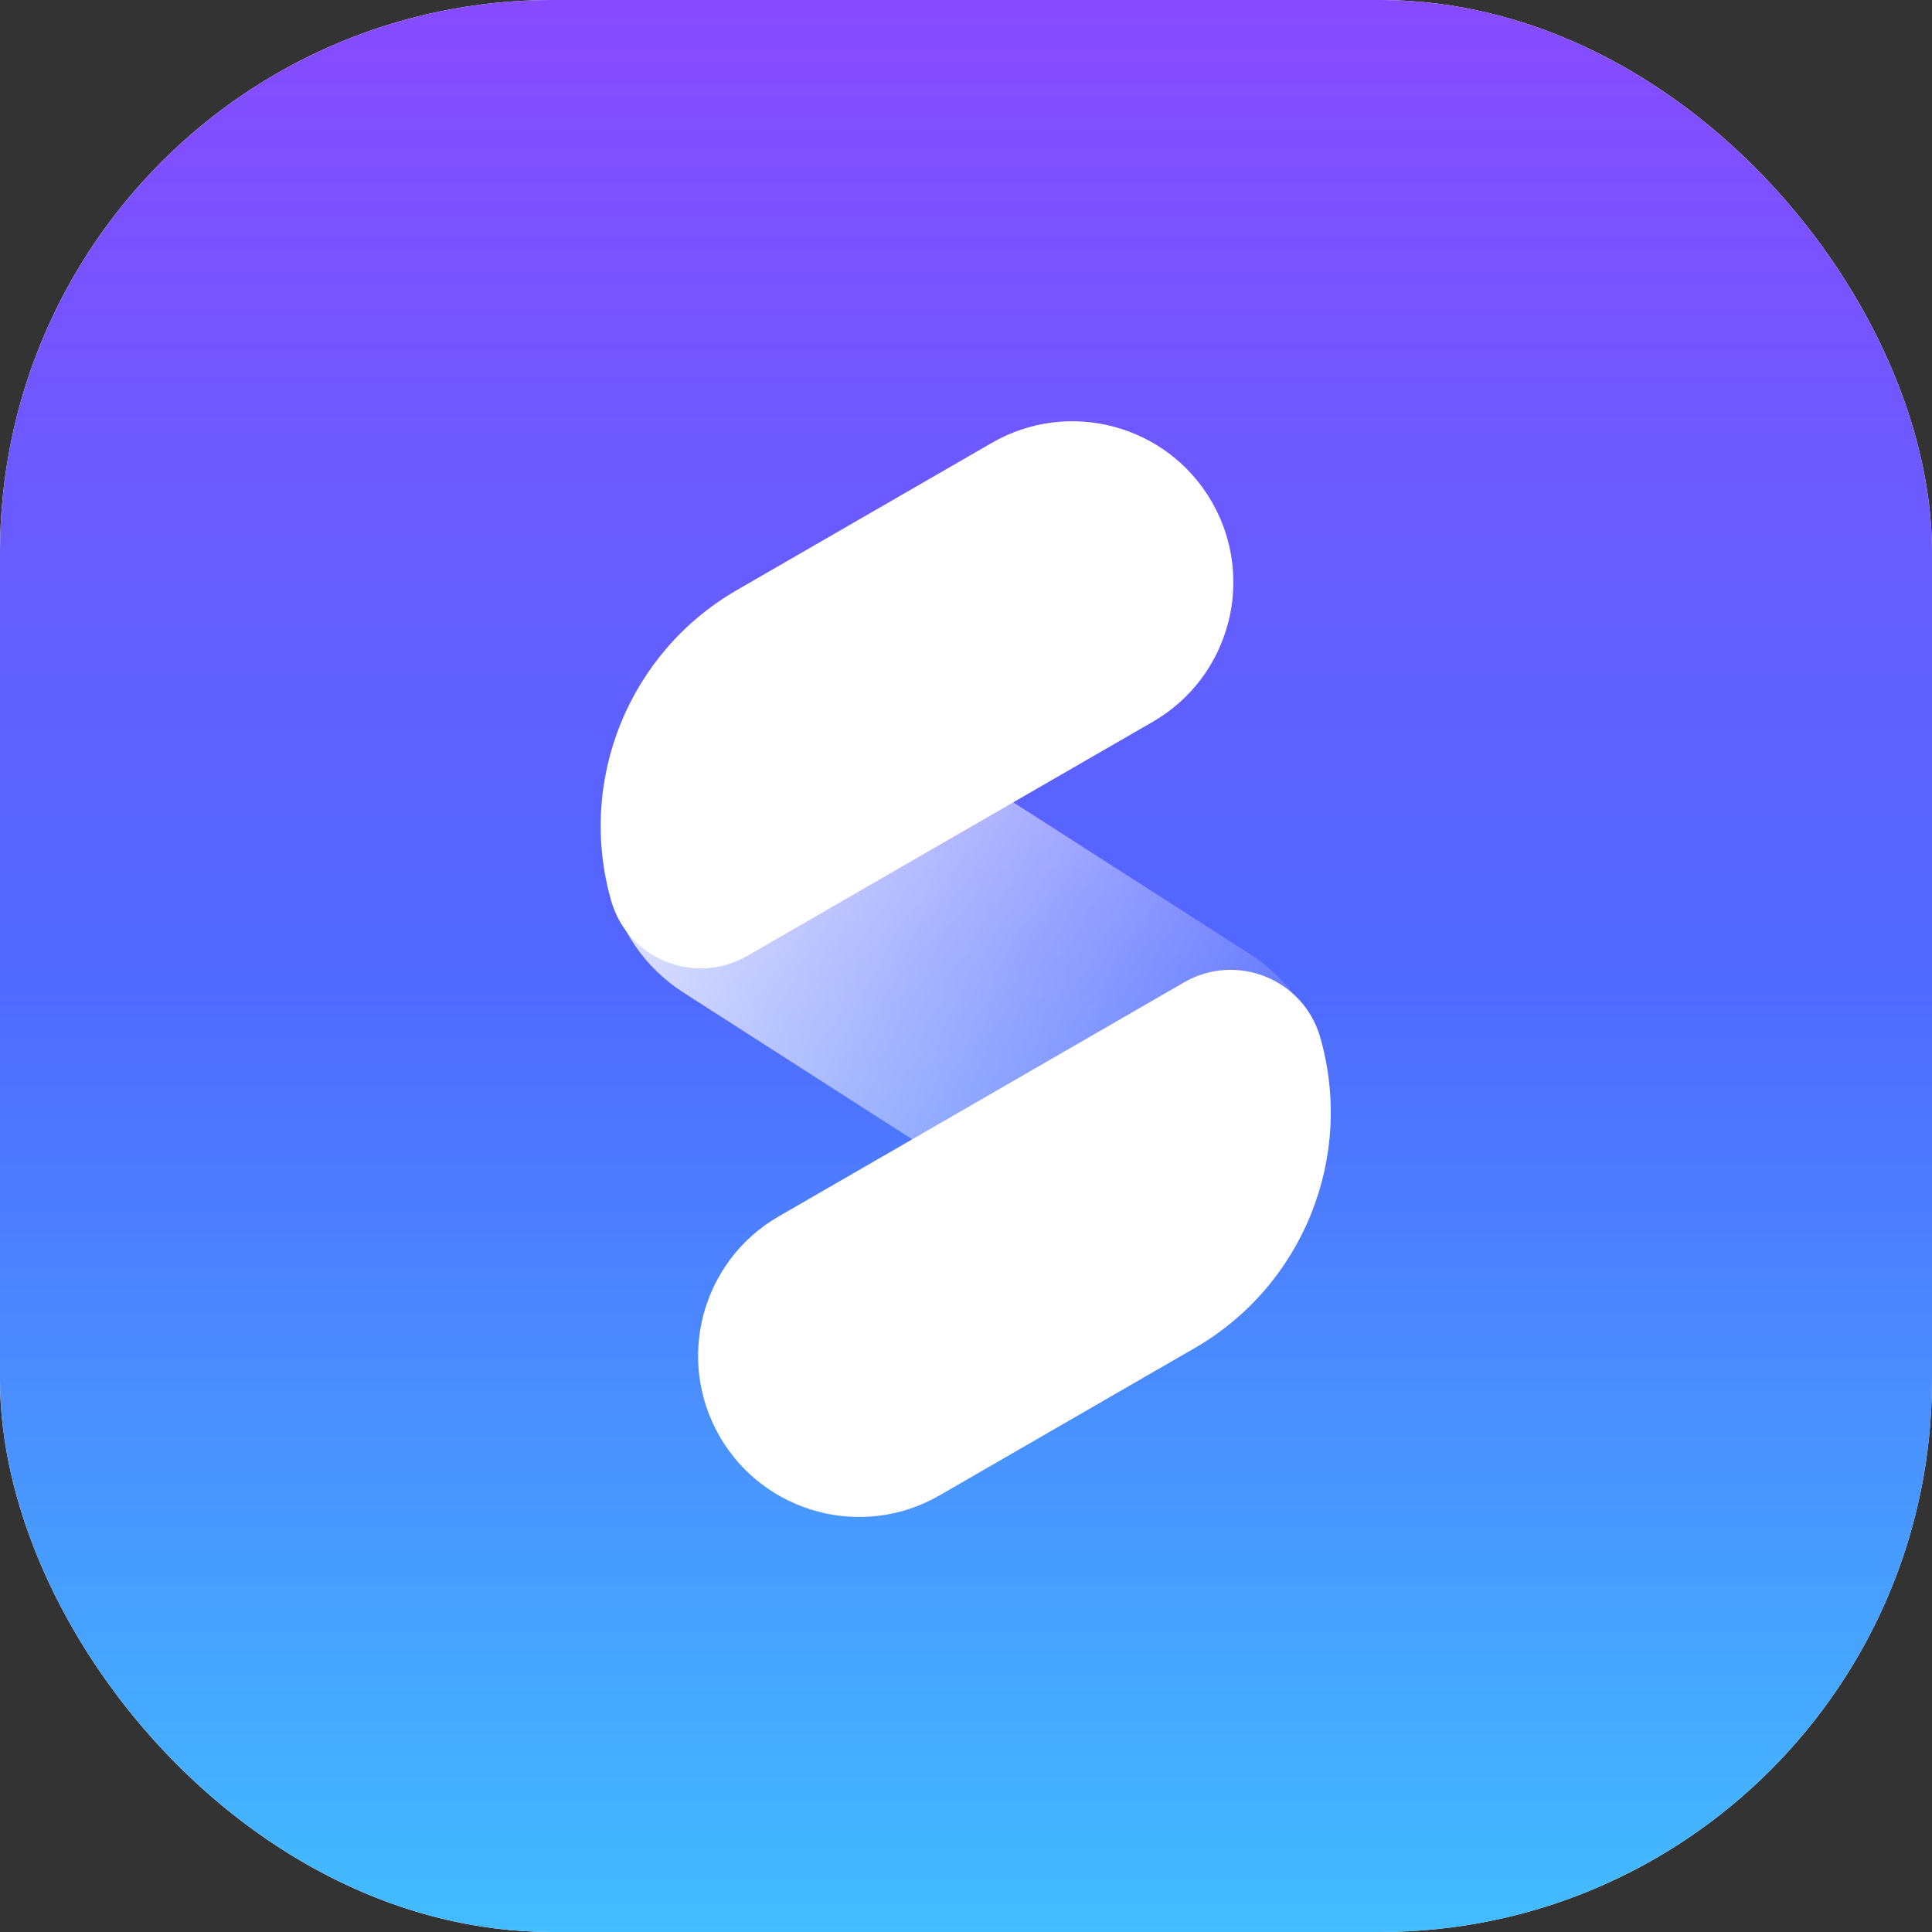
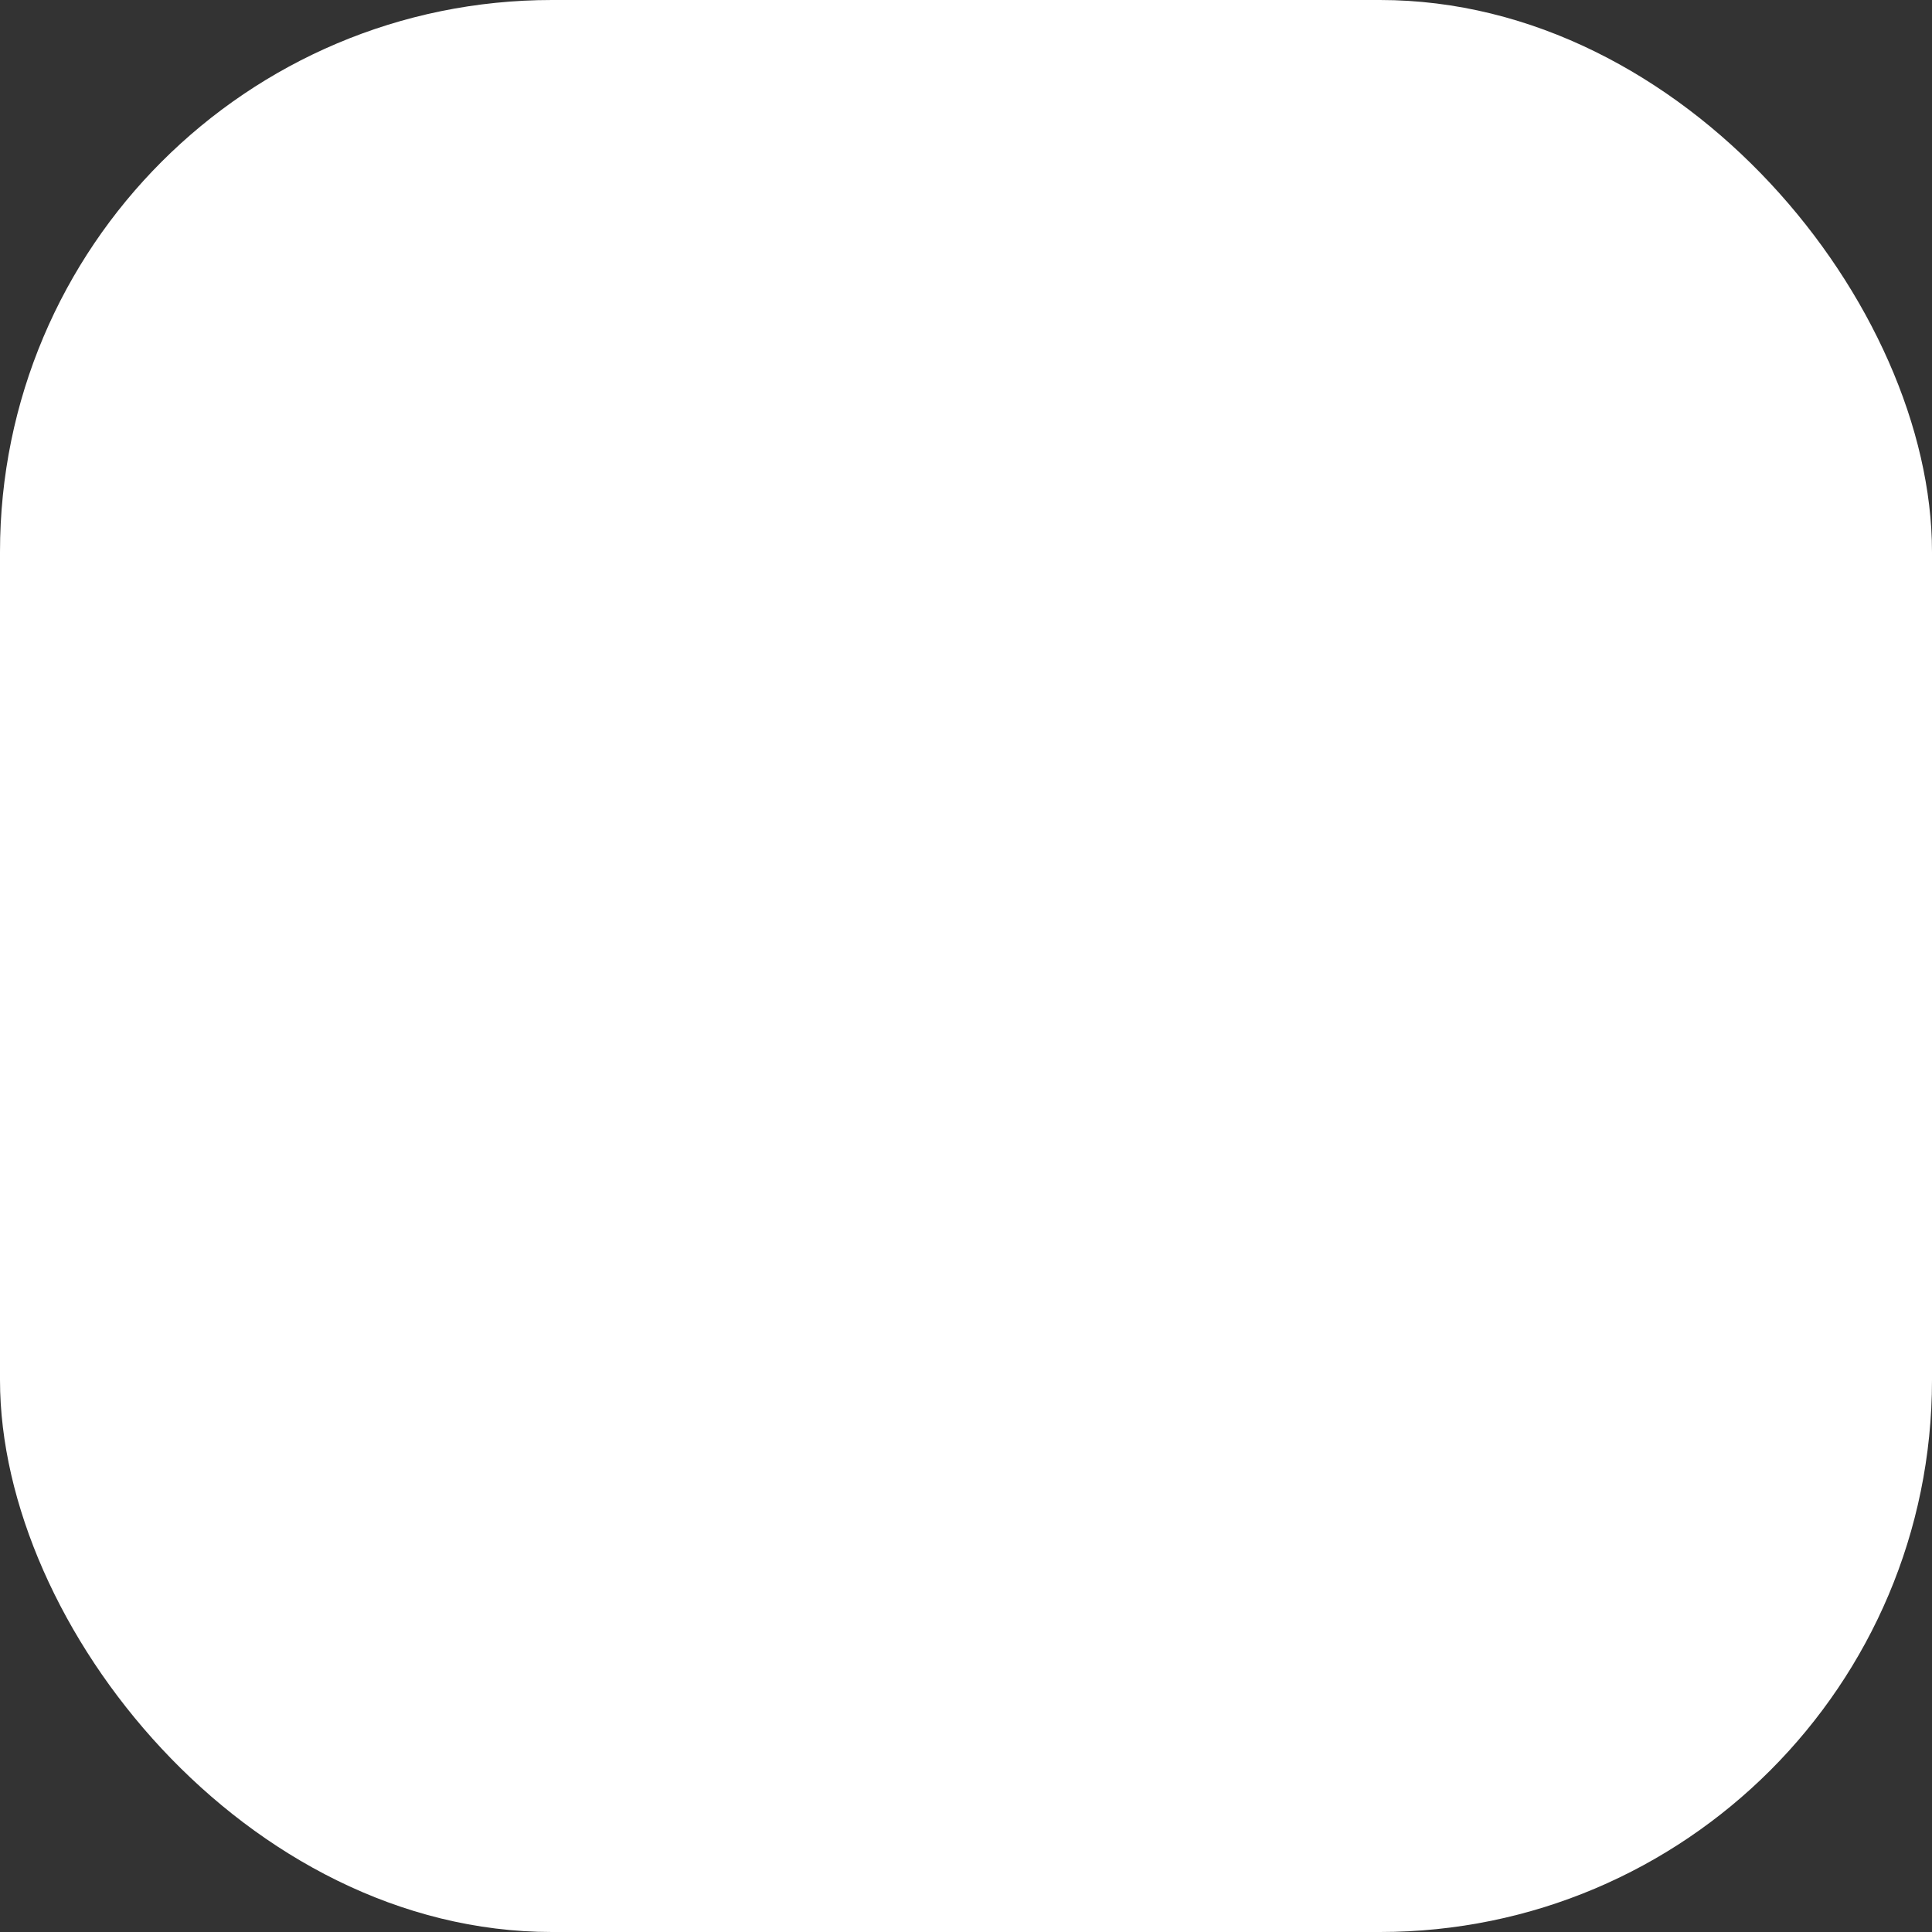
<svg xmlns="http://www.w3.org/2000/svg" width="28" height="28" viewBox="0 0 28 28" fill="none">
  <rect x="0" y="0" width="28" height="28" fill="#333333" stroke="none" />
  <g clip-path="url(#clip0_6744_2980)">
    <rect width="28" height="28" rx="8" fill="white" />
-     <rect width="28" height="28" fill="url(#paint0_linear_6744_2980)" />
    <path d="M8.858 13.055C8.36 11.314 9.111 9.457 10.679 8.552L14.375 6.418C15.491 5.774 16.918 6.156 17.562 7.272C18.206 8.388 17.824 9.815 16.708 10.46L10.831 13.853C10.07 14.292 9.099 13.899 8.858 13.055Z" fill="white" />
-     <path d="M19.134 15.035C19.632 16.776 18.882 18.633 17.313 19.538L13.617 21.672C12.502 22.316 11.075 21.934 10.43 20.818C9.786 19.702 10.168 18.275 11.284 17.63L17.161 14.237C17.922 13.798 18.893 14.191 19.134 15.035Z" fill="white" />
+     <path d="M19.134 15.035C19.632 16.776 18.882 18.633 17.313 19.538L13.617 21.672C12.502 22.316 11.075 21.934 10.43 20.818C9.786 19.702 10.168 18.275 11.284 17.63L17.161 14.237Z" fill="white" />
    <rect width="11.511" height="4.9" rx="2.45" transform="matrix(-0.842 -0.54 -0.54 0.842 20.18 15.152)" fill="url(#paint1_linear_6744_2980)" />
  </g>
  <defs>
    <linearGradient id="paint0_linear_6744_2980" x1="14" y1="0" x2="14" y2="28" gradientUnits="userSpaceOnUse">
      <stop stop-color="#874BFF" />
      <stop offset="0.5" stop-color="#5068FF" />
      <stop offset="1" stop-color="#42BDFF" />
    </linearGradient>
    <linearGradient id="paint1_linear_6744_2980" x1="11.511" y1="2.45" x2="0" y2="2.45" gradientUnits="userSpaceOnUse">
      <stop stop-color="white" stop-opacity="0.9" />
      <stop offset="1" stop-color="white" stop-opacity="0" />
    </linearGradient>
    <clipPath id="clip0_6744_2980">
      <rect width="28" height="28" rx="8" fill="white" />
    </clipPath>
  </defs>
</svg>